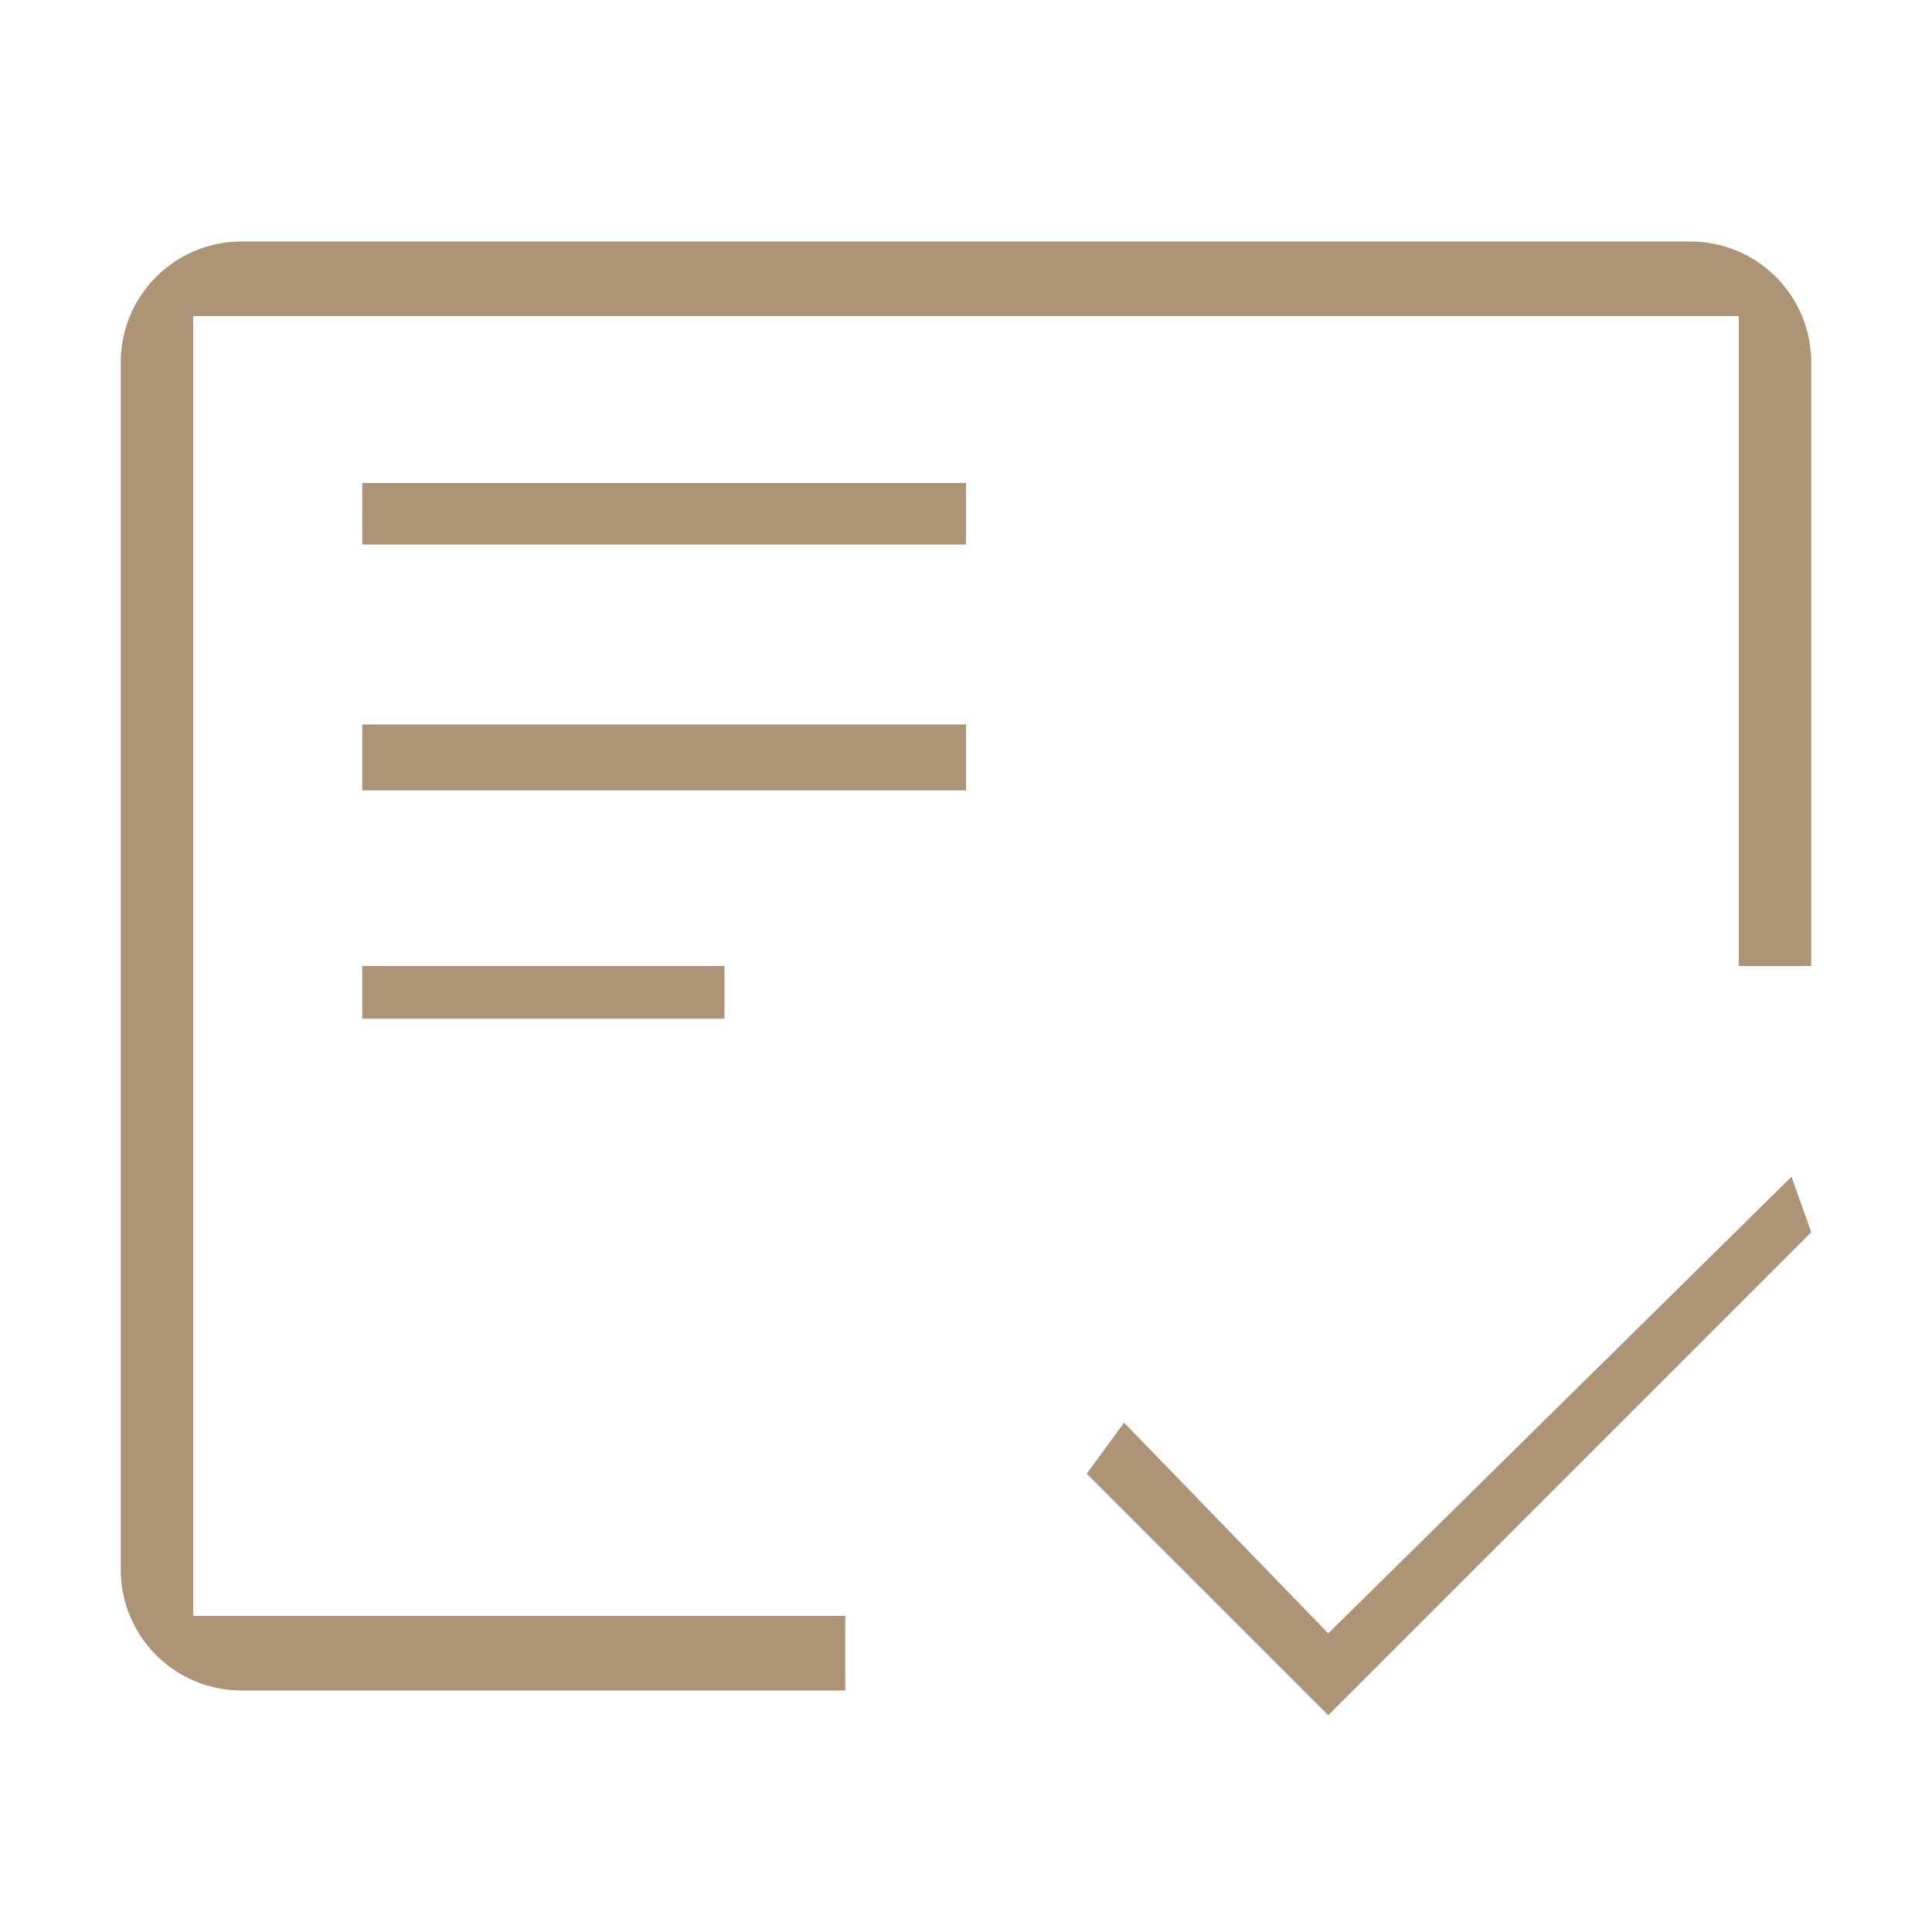
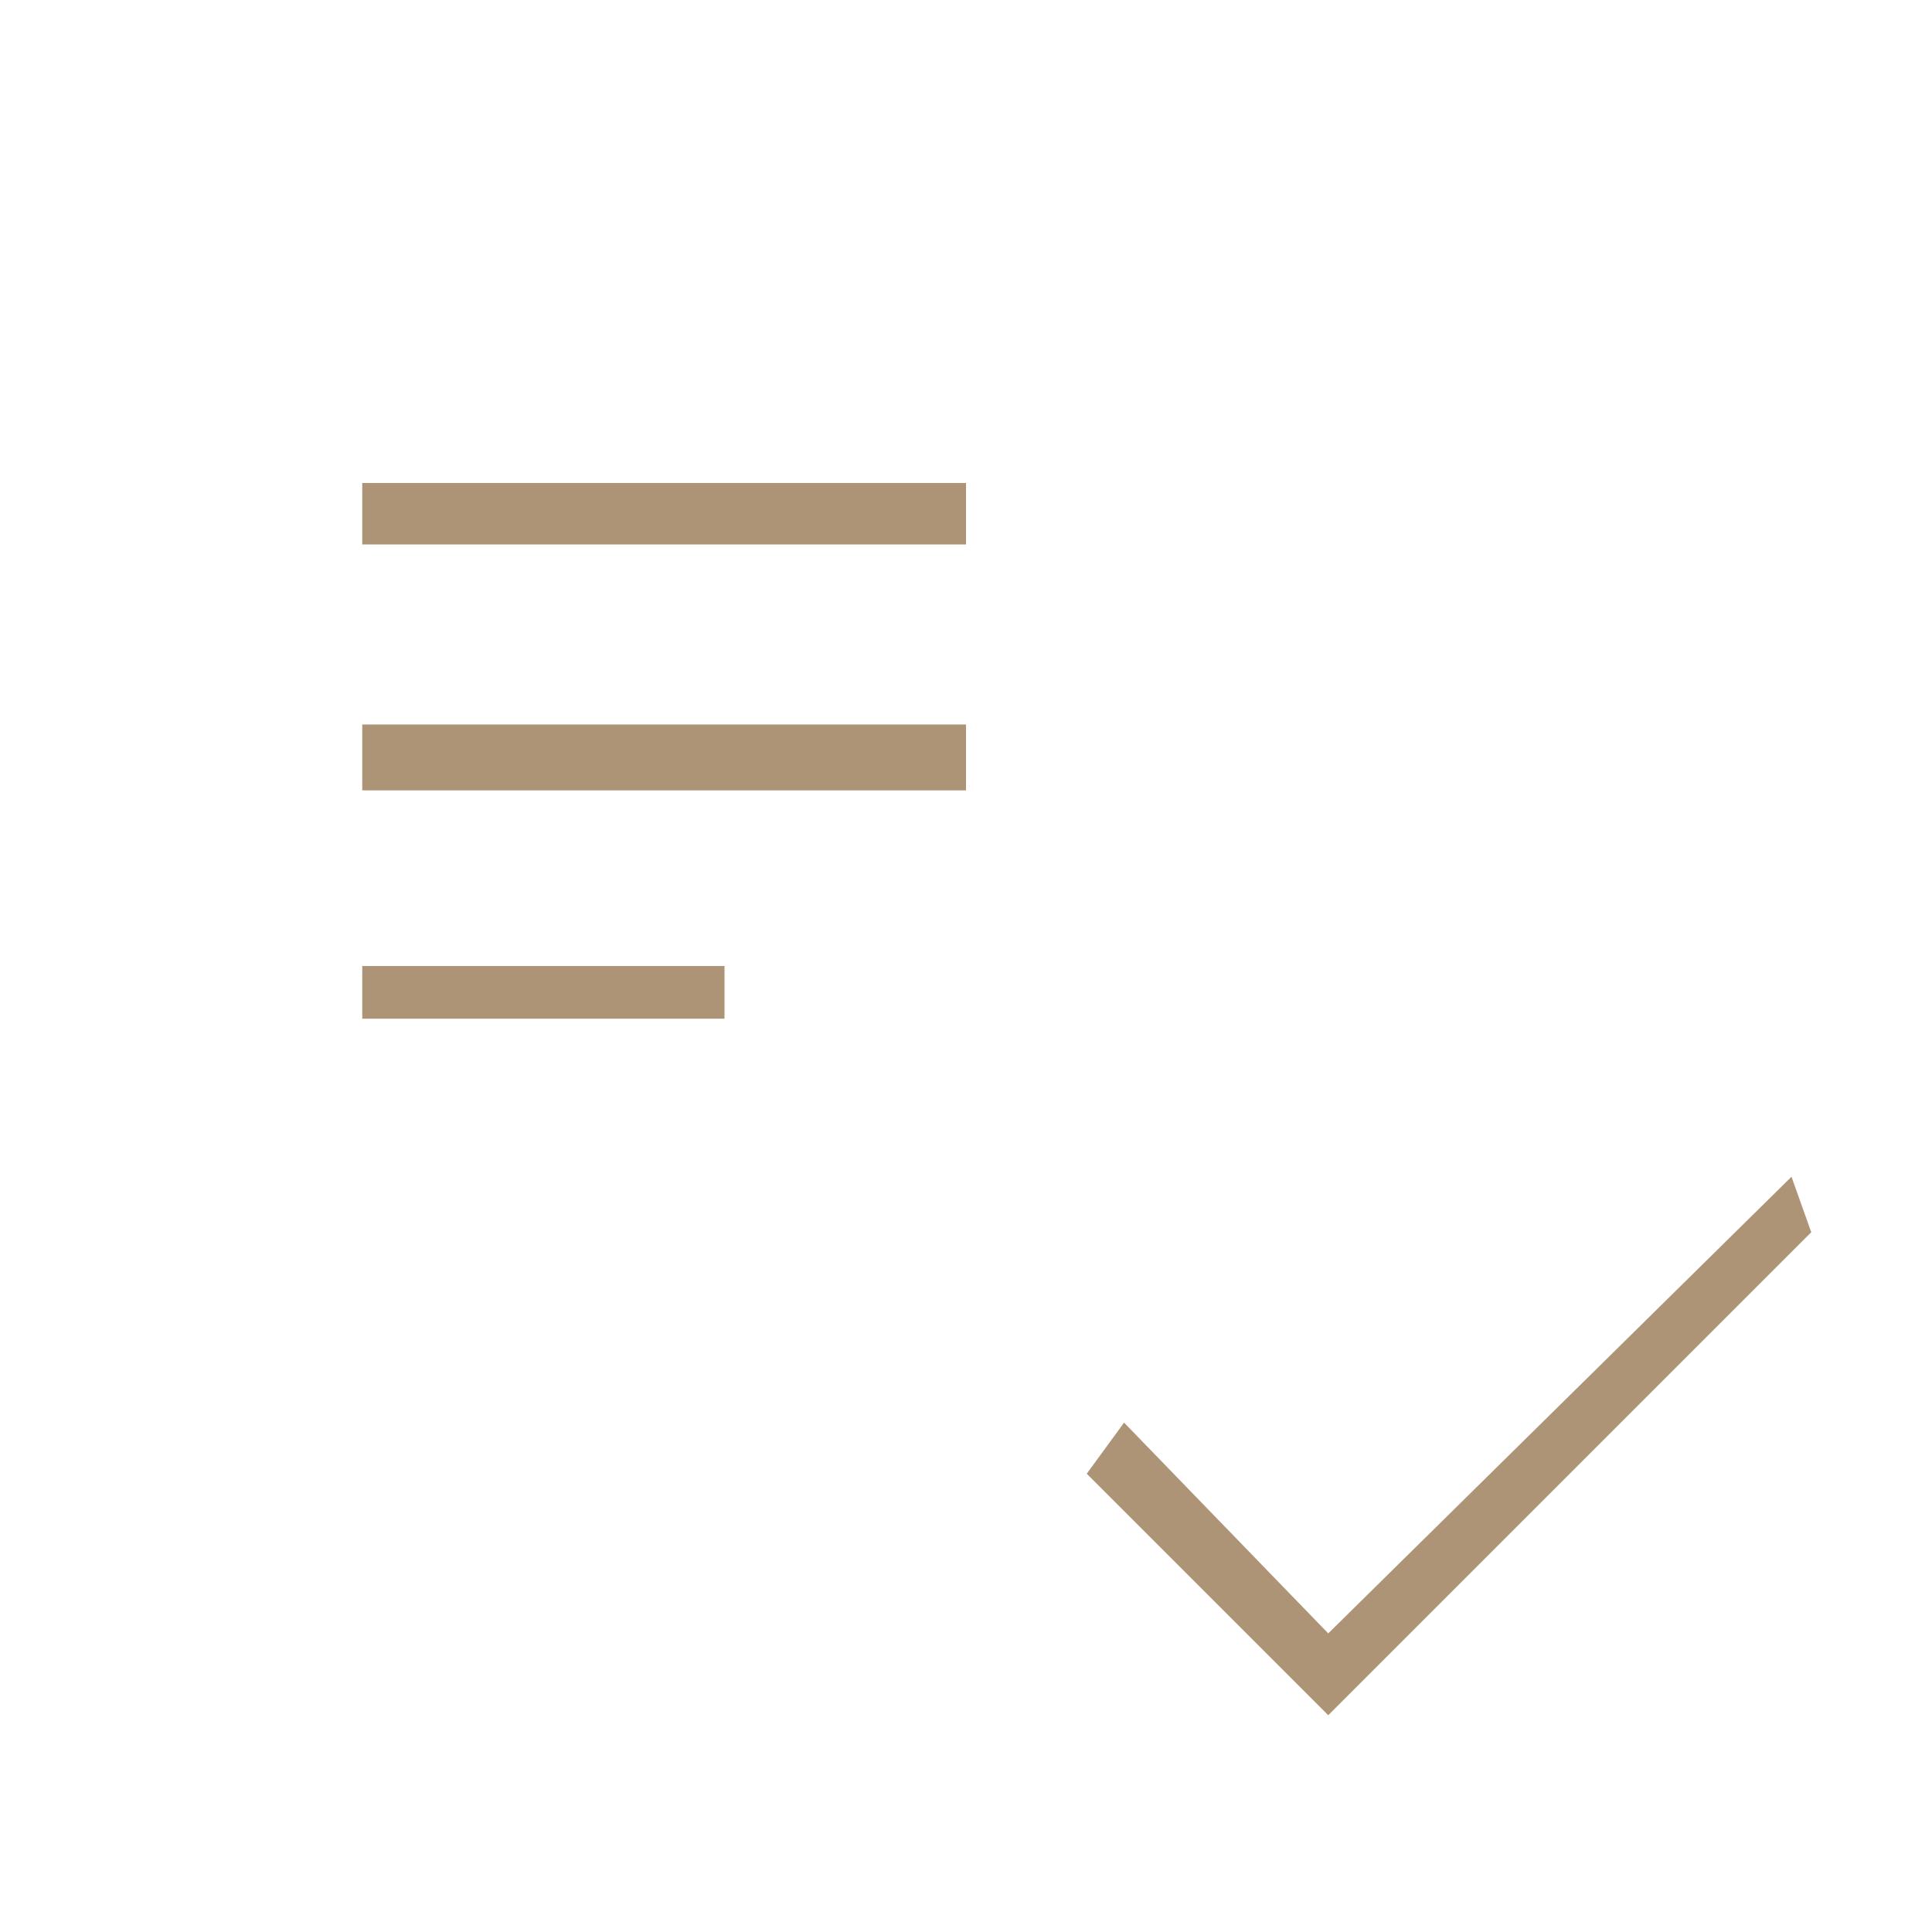
<svg xmlns="http://www.w3.org/2000/svg" width="208" height="208" viewBox="0 0 208 208" fill="none">
  <path d="M39 104H78V109.673H39V104ZM39 78H104V85.091H39V78ZM39 52H104V58.618H39V52Z" fill="#AE9477" />
-   <path d="M91 173.964H20.8V34.036H187.2V104H195V39C195 35.552 193.63 32.246 191.192 29.808C188.754 27.37 185.448 26 182 26H26C22.552 26 19.246 27.37 16.808 29.808C14.37 32.246 13 35.552 13 39V169C13 172.448 14.37 175.754 16.808 178.192C19.246 180.63 22.552 182 26 182H91V173.964Z" fill="#AE9477" />
  <path d="M143 175.851L121.018 153.16L117 158.662L143 184.662L195 132.662L192.873 126.688L143 175.851Z" fill="#AE9477" />
</svg>